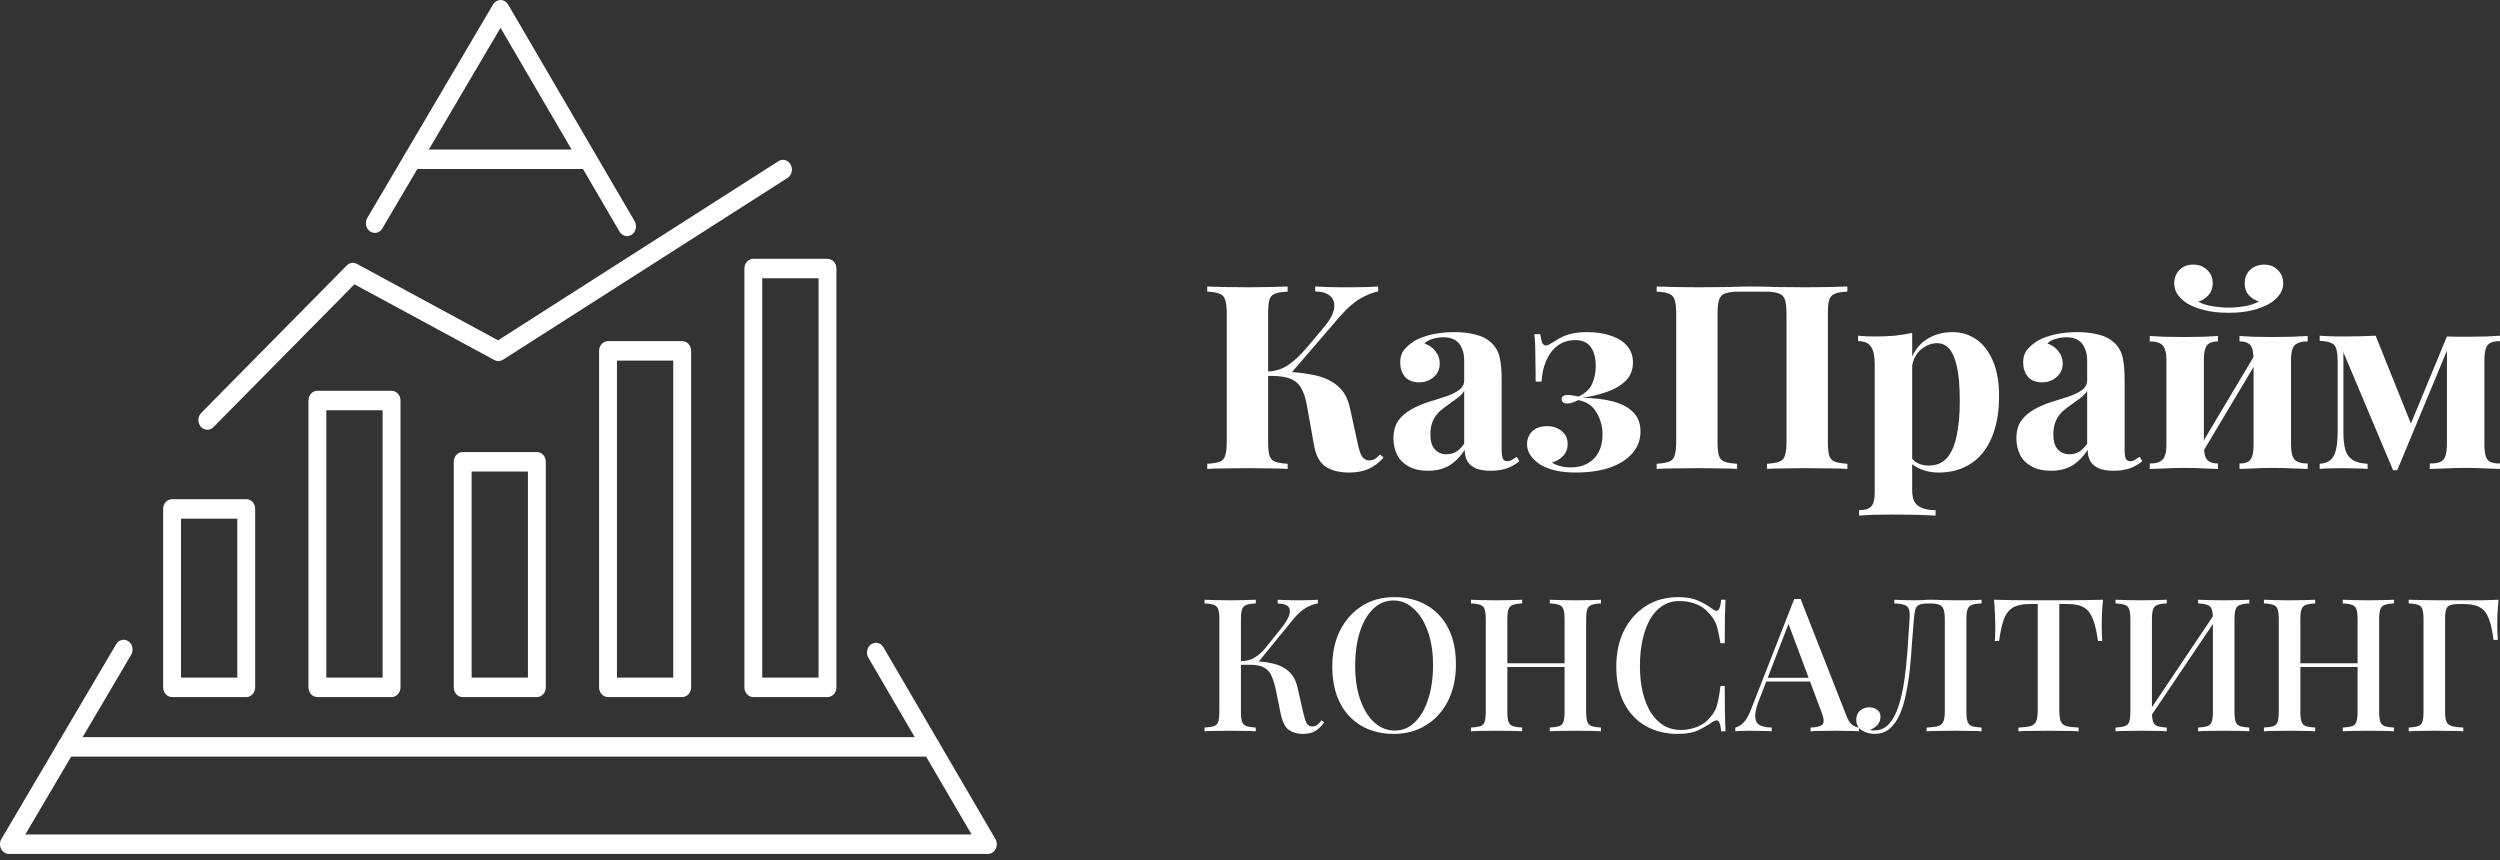
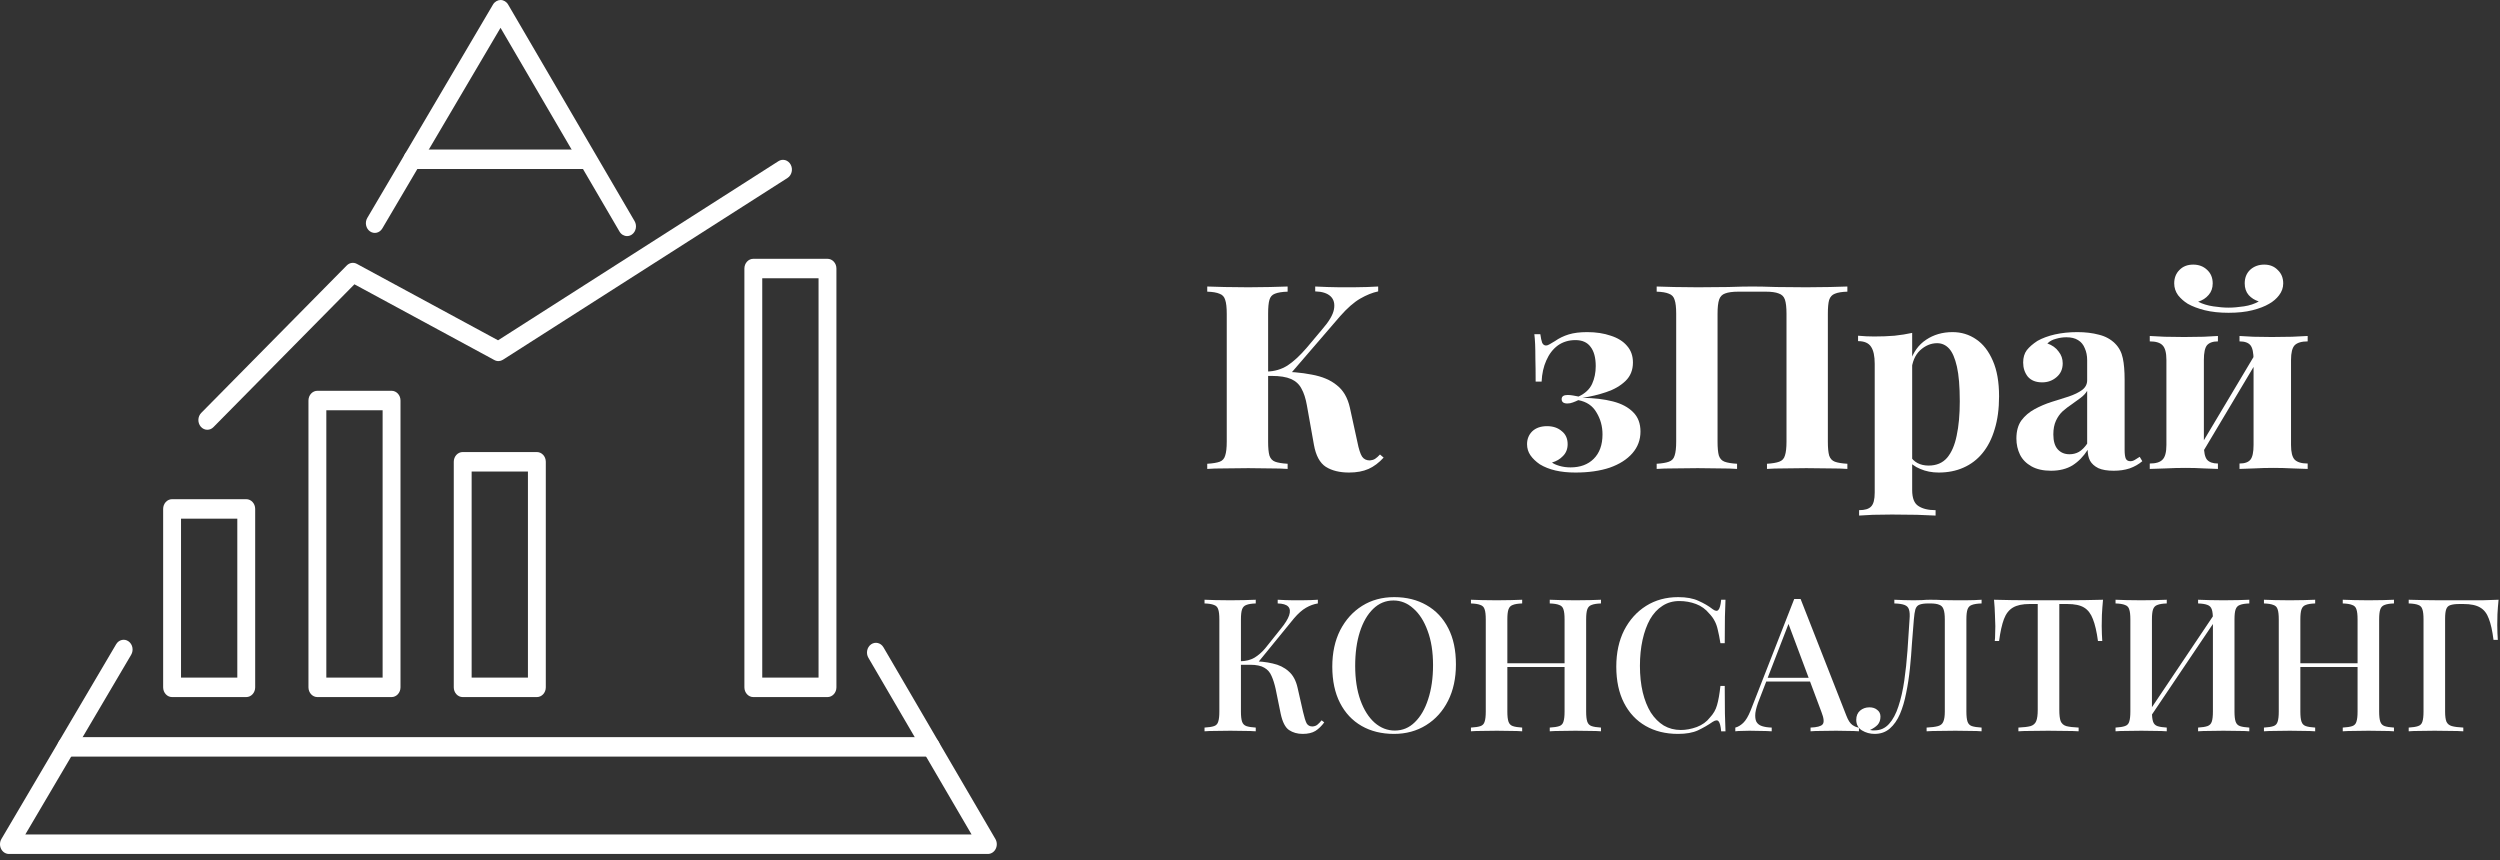
<svg xmlns="http://www.w3.org/2000/svg" width="250" height="86" viewBox="0 0 250 86" fill="none">
  <rect x="0" y="0" width="250" height="86" fill="#333333" stroke="none" />
  <path d="M98.786 85.396H0.893C0.567 85.396 0.266 85.202 0.109 84.889C-0.047 84.577 -0.035 84.196 0.142 83.897L11.614 64.424C11.88 63.972 12.433 63.84 12.848 64.131C13.263 64.421 13.384 65.024 13.117 65.476L2.529 83.449H97.158L86.838 65.776C86.573 65.323 86.696 64.721 87.112 64.432C87.529 64.144 88.081 64.278 88.346 64.731L99.54 83.9C99.715 84.2 99.726 84.58 99.569 84.891C99.412 85.202 99.112 85.396 98.786 85.396Z" fill="white" />
  <path d="M62.706 23.609C62.41 23.609 62.122 23.449 61.951 23.158L50.053 2.781L38.233 22.843C37.968 23.297 37.414 23.428 36.999 23.137C36.584 22.847 36.463 22.244 36.73 21.792L49.304 0.448C49.468 0.168 49.777 0.001 50.057 0C50.362 0.001 50.646 0.171 50.81 0.451L63.459 22.113C63.724 22.566 63.601 23.168 63.185 23.457C63.036 23.559 62.87 23.609 62.706 23.609Z" fill="white" />
  <path d="M20.732 42.977C20.492 42.977 20.254 42.873 20.077 42.667C19.741 42.273 19.762 41.657 20.123 41.291L34.678 26.545C34.95 26.269 35.35 26.205 35.684 26.386L49.805 34.03L77.847 16.116C78.273 15.844 78.82 16 79.07 16.464C79.319 16.927 79.177 17.524 78.751 17.796L50.292 35.976C50.032 36.142 49.713 36.154 49.443 36.008L35.442 28.43L21.34 42.717C21.168 42.891 20.95 42.977 20.732 42.977Z" fill="white" />
  <path d="M58.644 16.9H41.247C40.754 16.9 40.353 16.464 40.353 15.926C40.353 15.388 40.754 14.952 41.247 14.952H58.644C59.138 14.952 59.538 15.388 59.538 15.926C59.538 16.464 59.138 16.9 58.644 16.9Z" fill="white" />
  <path d="M93.101 75.661H6.63C6.136 75.661 5.736 75.225 5.736 74.687C5.736 74.149 6.136 73.713 6.63 73.713H93.101C93.594 73.713 93.994 74.149 93.994 74.687C93.994 75.225 93.594 75.661 93.101 75.661Z" fill="white" />
  <path d="M24.624 69.708H17.209C16.715 69.708 16.315 69.272 16.315 68.734V50.892C16.315 50.354 16.715 49.918 17.209 49.918H24.624C25.118 49.918 25.518 50.354 25.518 50.892V68.734C25.518 69.272 25.118 69.708 24.624 69.708ZM18.102 67.761H23.731V51.865H18.102V67.761Z" fill="white" />
  <path d="M39.156 69.708H31.74C31.246 69.708 30.846 69.272 30.846 68.734V40.051C30.846 39.513 31.246 39.078 31.74 39.078H39.156C39.65 39.078 40.05 39.513 40.05 40.051V68.734C40.049 69.272 39.65 69.708 39.156 69.708ZM32.633 67.761H38.262V41.025H32.633V67.761Z" fill="white" />
  <path d="M53.687 69.708H46.27C45.777 69.708 45.377 69.272 45.377 68.735V46.178C45.377 45.641 45.777 45.205 46.27 45.205H53.687C54.18 45.205 54.58 45.641 54.58 46.178V68.735C54.58 69.272 54.18 69.708 53.687 69.708ZM47.164 67.761H52.793V47.152H47.164V67.761Z" fill="white" />
-   <path d="M68.218 69.708H60.802C60.308 69.708 59.908 69.272 59.908 68.734V35.086C59.908 34.548 60.308 34.112 60.802 34.112H68.218C68.712 34.112 69.112 34.548 69.112 35.086V68.734C69.111 69.272 68.712 69.708 68.218 69.708ZM61.695 67.761H67.324V36.059H61.695V67.761Z" fill="white" />
  <path d="M82.748 69.708H75.332C74.838 69.708 74.439 69.272 74.439 68.734V26.854C74.439 26.316 74.838 25.88 75.332 25.88H82.748C83.242 25.88 83.642 26.316 83.642 26.854V68.734C83.642 69.272 83.242 69.708 82.748 69.708ZM76.225 67.761H81.855V27.827H76.225V67.761Z" fill="white" />
-   <path d="M250 33.572V34.113C249.584 34.113 249.263 34.173 249.038 34.293C248.812 34.396 248.656 34.594 248.569 34.886C248.483 35.161 248.439 35.565 248.439 36.097V44.368C248.439 44.9 248.483 45.313 248.569 45.605C248.656 45.879 248.812 46.077 249.038 46.197C249.263 46.3 249.584 46.352 250 46.352V46.893C249.636 46.876 249.15 46.858 248.543 46.841C247.936 46.807 247.303 46.79 246.644 46.79C245.933 46.79 245.239 46.807 244.563 46.841C243.887 46.858 243.358 46.876 242.976 46.893V46.352C243.427 46.352 243.774 46.3 244.017 46.197C244.277 46.077 244.45 45.879 244.537 45.605C244.641 45.313 244.693 44.9 244.693 44.368V35.066L239.724 47.022H239.308L234.339 35.221V43.234C234.339 43.904 234.399 44.471 234.521 44.935C234.642 45.381 234.876 45.725 235.223 45.965C235.57 46.206 236.082 46.343 236.758 46.378V46.893C236.411 46.858 236.004 46.841 235.535 46.841C235.084 46.824 234.599 46.816 234.078 46.816C233.714 46.816 233.333 46.824 232.934 46.841C232.552 46.841 232.231 46.858 231.971 46.893V46.378C232.474 46.343 232.856 46.197 233.116 45.94C233.376 45.665 233.55 45.287 233.636 44.806C233.723 44.325 233.766 43.749 233.766 43.08V36.303C233.766 35.667 233.723 35.204 233.636 34.912C233.55 34.602 233.376 34.396 233.116 34.293C232.856 34.173 232.474 34.104 231.971 34.087V33.572C232.231 33.589 232.552 33.606 232.934 33.623C233.333 33.641 233.714 33.649 234.078 33.649C235.414 33.649 236.576 33.623 237.565 33.572L241.259 42.77L240.322 44.213L244.693 33.649C245.005 33.649 245.352 33.658 245.734 33.675C246.115 33.675 246.471 33.675 246.8 33.675C247.425 33.675 248.023 33.666 248.595 33.649C249.185 33.615 249.653 33.589 250 33.572Z" fill="white" />
  <path d="M230.767 33.598V34.139C230.16 34.139 229.727 34.268 229.467 34.525C229.224 34.783 229.102 35.273 229.102 35.994V44.497C229.102 45.218 229.224 45.708 229.467 45.965C229.727 46.223 230.16 46.352 230.767 46.352V46.893C230.455 46.876 229.961 46.859 229.284 46.842C228.625 46.807 227.975 46.79 227.333 46.79C226.674 46.79 226.024 46.807 225.382 46.842C224.758 46.859 224.281 46.876 223.951 46.893V46.352C224.471 46.352 224.836 46.223 225.044 45.965C225.252 45.708 225.356 45.218 225.356 44.497V35.994C225.356 35.273 225.252 34.783 225.044 34.525C224.836 34.268 224.471 34.139 223.951 34.139V33.598C224.263 33.615 224.723 33.641 225.33 33.675C225.937 33.692 226.553 33.701 227.177 33.701C227.854 33.701 228.53 33.692 229.206 33.675C229.9 33.641 230.42 33.615 230.767 33.598ZM221.792 33.598V34.139C221.289 34.139 220.925 34.268 220.699 34.525C220.491 34.783 220.387 35.273 220.387 35.994V44.497C220.387 45.218 220.491 45.708 220.699 45.965C220.925 46.223 221.289 46.352 221.792 46.352V46.893C221.48 46.876 221.02 46.859 220.413 46.842C219.823 46.807 219.208 46.79 218.566 46.79C217.907 46.79 217.23 46.807 216.537 46.842C215.843 46.859 215.322 46.876 214.976 46.893V46.352C215.583 46.352 216.008 46.223 216.25 45.965C216.511 45.708 216.641 45.218 216.641 44.497V35.994C216.641 35.273 216.511 34.783 216.25 34.525C216.008 34.268 215.583 34.139 214.976 34.139V33.598C215.305 33.615 215.799 33.641 216.459 33.675C217.135 33.692 217.785 33.701 218.41 33.701C219.086 33.701 219.737 33.692 220.361 33.675C221.003 33.641 221.48 33.615 221.792 33.598ZM225.668 35.17L226.11 35.427L219.919 45.811L219.476 45.553L225.668 35.17ZM226.423 26.461C226.978 26.461 227.429 26.641 227.776 27.002C228.14 27.345 228.322 27.792 228.322 28.342C228.322 28.771 228.183 29.166 227.906 29.527C227.645 29.87 227.316 30.154 226.917 30.377C226.483 30.635 225.928 30.849 225.252 31.021C224.576 31.193 223.778 31.279 222.858 31.279C221.957 31.279 221.159 31.193 220.465 31.021C219.789 30.849 219.225 30.635 218.774 30.377C218.41 30.154 218.089 29.87 217.811 29.527C217.551 29.166 217.421 28.771 217.421 28.342C217.421 27.792 217.595 27.345 217.941 27.002C218.288 26.641 218.748 26.461 219.32 26.461C219.875 26.461 220.335 26.633 220.699 26.976C221.081 27.32 221.271 27.775 221.271 28.342C221.271 28.805 221.133 29.192 220.855 29.501C220.595 29.81 220.248 30.034 219.815 30.171C220.248 30.394 220.751 30.549 221.324 30.635C221.896 30.721 222.408 30.764 222.858 30.764C223.309 30.764 223.821 30.721 224.393 30.635C224.966 30.549 225.46 30.386 225.876 30.145C225.46 30.008 225.122 29.793 224.862 29.501C224.602 29.192 224.471 28.805 224.471 28.342C224.471 27.775 224.654 27.32 225.018 26.976C225.399 26.633 225.868 26.461 226.423 26.461Z" fill="white" />
  <path d="M205.1 47.074C204.319 47.074 203.669 46.928 203.149 46.636C202.628 46.343 202.247 45.957 202.004 45.476C201.761 44.978 201.64 44.437 201.64 43.853C201.64 43.114 201.804 42.513 202.134 42.049C202.481 41.585 202.923 41.208 203.461 40.915C203.998 40.623 204.562 40.383 205.152 40.194C205.759 40.005 206.331 39.825 206.869 39.653C207.424 39.464 207.866 39.249 208.196 39.009C208.543 38.751 208.716 38.425 208.716 38.03V36.02C208.716 35.573 208.638 35.178 208.482 34.835C208.343 34.474 208.118 34.199 207.805 34.01C207.511 33.821 207.12 33.727 206.635 33.727C206.288 33.727 205.941 33.778 205.594 33.881C205.247 33.967 204.961 34.122 204.736 34.345C205.221 34.517 205.594 34.783 205.854 35.144C206.132 35.487 206.271 35.883 206.271 36.329C206.271 36.913 206.062 37.377 205.646 37.721C205.247 38.064 204.77 38.236 204.215 38.236C203.591 38.236 203.114 38.047 202.784 37.669C202.472 37.274 202.316 36.801 202.316 36.252C202.316 35.754 202.437 35.341 202.68 35.015C202.94 34.689 203.296 34.38 203.747 34.087C204.233 33.813 204.814 33.598 205.49 33.443C206.184 33.289 206.93 33.211 207.727 33.211C208.525 33.211 209.245 33.297 209.887 33.469C210.528 33.624 211.066 33.916 211.5 34.345C211.899 34.74 212.159 35.23 212.28 35.814C212.402 36.381 212.462 37.102 212.462 37.978V44.986C212.462 45.416 212.506 45.717 212.592 45.888C212.679 46.043 212.827 46.12 213.035 46.12C213.191 46.12 213.338 46.077 213.477 45.991C213.633 45.905 213.798 45.802 213.971 45.682L214.231 46.12C213.867 46.429 213.442 46.67 212.957 46.842C212.488 46.996 211.959 47.074 211.37 47.074C210.728 47.074 210.216 46.988 209.835 46.816C209.453 46.627 209.176 46.378 209.002 46.069C208.846 45.759 208.768 45.399 208.768 44.986C208.352 45.639 207.849 46.154 207.259 46.532C206.669 46.893 205.95 47.074 205.1 47.074ZM206.947 45.425C207.294 45.425 207.606 45.347 207.884 45.193C208.178 45.021 208.456 44.746 208.716 44.368V39.086C208.56 39.344 208.343 39.576 208.066 39.782C207.788 39.988 207.493 40.203 207.181 40.426C206.869 40.632 206.565 40.864 206.271 41.122C205.993 41.379 205.768 41.697 205.594 42.075C205.421 42.453 205.334 42.908 205.334 43.441C205.334 44.11 205.481 44.609 205.776 44.935C206.071 45.261 206.461 45.425 206.947 45.425Z" fill="white" />
  <path d="M191.217 33.289V49.006C191.217 49.813 191.426 50.346 191.842 50.603C192.258 50.878 192.831 51.016 193.559 51.016V51.557C193.108 51.54 192.484 51.514 191.686 51.48C190.905 51.462 190.073 51.454 189.188 51.454C188.547 51.454 187.913 51.462 187.289 51.48C186.682 51.514 186.222 51.54 185.91 51.557V51.016C186.483 51.016 186.881 50.895 187.107 50.655C187.35 50.414 187.471 49.951 187.471 49.264V36.381C187.471 35.608 187.35 35.041 187.107 34.68C186.864 34.302 186.431 34.113 185.806 34.113V33.572C186.361 33.624 186.899 33.649 187.419 33.649C188.13 33.649 188.807 33.624 189.448 33.572C190.09 33.503 190.68 33.409 191.217 33.289ZM195.25 33.211C196.135 33.211 196.924 33.452 197.617 33.933C198.311 34.397 198.866 35.109 199.282 36.071C199.699 37.016 199.907 38.201 199.907 39.627C199.907 40.881 199.759 41.98 199.465 42.925C199.187 43.87 198.78 44.669 198.242 45.321C197.722 45.957 197.088 46.438 196.343 46.764C195.614 47.091 194.79 47.254 193.871 47.254C193.195 47.254 192.579 47.134 192.024 46.893C191.469 46.67 191.044 46.343 190.749 45.914L191.009 45.579C191.183 45.888 191.426 46.129 191.738 46.3C192.067 46.472 192.44 46.558 192.857 46.558C193.637 46.558 194.253 46.3 194.704 45.785C195.155 45.253 195.475 44.514 195.666 43.569C195.874 42.607 195.978 41.465 195.978 40.142C195.978 38.665 195.883 37.506 195.692 36.664C195.501 35.822 195.241 35.221 194.912 34.86C194.582 34.5 194.183 34.319 193.715 34.319C193.091 34.319 192.518 34.56 191.998 35.041C191.495 35.522 191.209 36.209 191.139 37.102L191.009 36.2C191.322 35.221 191.851 34.483 192.596 33.984C193.359 33.469 194.244 33.211 195.25 33.211Z" fill="white" />
  <path d="M184.737 28.651V29.166C184.182 29.183 183.766 29.252 183.488 29.372C183.211 29.475 183.02 29.681 182.916 29.99C182.829 30.282 182.786 30.746 182.786 31.382V44.161C182.786 44.78 182.829 45.244 182.916 45.553C183.02 45.862 183.211 46.068 183.488 46.171C183.766 46.274 184.182 46.343 184.737 46.377V46.893C184.286 46.858 183.697 46.841 182.968 46.841C182.24 46.824 181.459 46.815 180.627 46.815C179.898 46.815 179.17 46.824 178.441 46.841C177.73 46.841 177.149 46.858 176.698 46.893V46.377C177.236 46.343 177.644 46.274 177.921 46.171C178.216 46.068 178.407 45.862 178.493 45.553C178.597 45.244 178.65 44.78 178.65 44.161V31.382C178.65 30.746 178.597 30.274 178.493 29.965C178.389 29.655 178.181 29.449 177.869 29.346C177.574 29.226 177.132 29.166 176.542 29.166H173.863C173.273 29.166 172.822 29.226 172.51 29.346C172.215 29.449 172.015 29.655 171.911 29.965C171.807 30.274 171.755 30.746 171.755 31.382V44.161C171.755 44.78 171.799 45.244 171.885 45.553C171.989 45.862 172.18 46.068 172.458 46.171C172.735 46.274 173.151 46.343 173.706 46.377V46.893C173.238 46.858 172.648 46.841 171.937 46.841C171.226 46.824 170.506 46.815 169.778 46.815C168.928 46.815 168.139 46.824 167.411 46.841C166.699 46.841 166.118 46.858 165.667 46.893V46.377C166.205 46.343 166.613 46.274 166.89 46.171C167.185 46.068 167.376 45.862 167.463 45.553C167.567 45.244 167.619 44.78 167.619 44.161V31.382C167.619 30.746 167.567 30.282 167.463 29.99C167.376 29.681 167.185 29.475 166.89 29.372C166.613 29.252 166.205 29.183 165.667 29.166V28.651C166.118 28.668 166.699 28.685 167.411 28.702C168.139 28.719 168.928 28.728 169.778 28.728C170.801 28.728 171.816 28.719 172.822 28.702C173.828 28.668 174.634 28.651 175.241 28.651C175.848 28.651 176.646 28.668 177.635 28.702C178.623 28.719 179.621 28.728 180.627 28.728C181.459 28.728 182.24 28.719 182.968 28.702C183.697 28.685 184.286 28.668 184.737 28.651Z" fill="white" />
  <path d="M158.715 33.211C159.599 33.211 160.388 33.332 161.082 33.572C161.776 33.795 162.314 34.13 162.695 34.577C163.094 35.024 163.294 35.582 163.294 36.252C163.294 37.008 163.042 37.626 162.539 38.107C162.036 38.588 161.394 38.957 160.614 39.215C159.851 39.472 159.062 39.661 158.247 39.782C159.409 39.799 160.423 39.919 161.29 40.142C162.158 40.366 162.834 40.727 163.32 41.225C163.805 41.706 164.048 42.35 164.048 43.157C164.048 43.982 163.779 44.703 163.242 45.321C162.704 45.94 161.949 46.421 160.978 46.764C160.007 47.091 158.862 47.254 157.544 47.254C156.798 47.254 156.131 47.185 155.541 47.048C154.951 46.91 154.431 46.704 153.98 46.429C153.581 46.154 153.269 45.854 153.043 45.528C152.818 45.201 152.705 44.832 152.705 44.42C152.705 43.904 152.879 43.475 153.225 43.131C153.59 42.788 154.084 42.616 154.708 42.616C155.298 42.616 155.784 42.779 156.165 43.105C156.564 43.415 156.764 43.853 156.764 44.42C156.764 44.901 156.607 45.296 156.295 45.605C156 45.914 155.636 46.129 155.203 46.249C155.341 46.369 155.584 46.481 155.931 46.584C156.278 46.687 156.651 46.739 157.05 46.739C158.021 46.739 158.793 46.455 159.365 45.888C159.955 45.304 160.25 44.488 160.25 43.441C160.25 42.633 160.05 41.903 159.651 41.25C159.27 40.581 158.663 40.168 157.83 40.014C157.657 40.099 157.475 40.177 157.284 40.245C157.11 40.314 156.928 40.349 156.738 40.349C156.356 40.349 156.165 40.203 156.165 39.911C156.165 39.636 156.365 39.498 156.764 39.498C156.937 39.498 157.119 39.516 157.31 39.55C157.501 39.584 157.683 39.619 157.856 39.653C158.515 39.344 158.966 38.923 159.209 38.39C159.452 37.858 159.573 37.265 159.573 36.612C159.573 35.771 159.4 35.127 159.053 34.68C158.723 34.233 158.22 34.01 157.544 34.01C156.868 34.01 156.278 34.191 155.775 34.551C155.289 34.912 154.908 35.41 154.63 36.046C154.353 36.664 154.197 37.368 154.162 38.158H153.564C153.564 37.231 153.555 36.467 153.538 35.865C153.538 35.264 153.529 34.775 153.512 34.397C153.494 34.002 153.468 33.675 153.434 33.418H154.032C154.084 33.795 154.145 34.079 154.214 34.268C154.301 34.457 154.431 34.551 154.604 34.551C154.708 34.551 154.83 34.508 154.968 34.422C155.125 34.337 155.298 34.233 155.489 34.113C155.905 33.821 156.365 33.598 156.868 33.443C157.371 33.289 157.986 33.211 158.715 33.211Z" fill="white" />
-   <path d="M142.804 47.074C142.023 47.074 141.373 46.928 140.853 46.636C140.332 46.343 139.951 45.957 139.708 45.476C139.465 44.978 139.344 44.437 139.344 43.853C139.344 43.114 139.509 42.513 139.838 42.049C140.185 41.585 140.627 41.208 141.165 40.915C141.703 40.623 142.266 40.383 142.856 40.194C143.463 40.005 144.035 39.825 144.573 39.653C145.128 39.464 145.57 39.249 145.9 39.009C146.247 38.751 146.42 38.425 146.42 38.03V36.02C146.42 35.573 146.342 35.178 146.186 34.835C146.047 34.474 145.822 34.199 145.51 34.01C145.215 33.821 144.824 33.727 144.339 33.727C143.992 33.727 143.645 33.778 143.298 33.881C142.951 33.967 142.665 34.122 142.44 34.345C142.925 34.517 143.298 34.783 143.558 35.144C143.836 35.487 143.975 35.883 143.975 36.329C143.975 36.913 143.766 37.377 143.35 37.721C142.951 38.064 142.474 38.236 141.919 38.236C141.295 38.236 140.818 38.047 140.488 37.669C140.176 37.274 140.02 36.801 140.02 36.252C140.02 35.754 140.142 35.341 140.384 35.015C140.645 34.689 141 34.38 141.451 34.087C141.937 33.813 142.518 33.598 143.194 33.443C143.888 33.289 144.634 33.211 145.432 33.211C146.229 33.211 146.949 33.297 147.591 33.469C148.233 33.624 148.77 33.916 149.204 34.345C149.603 34.74 149.863 35.23 149.984 35.814C150.106 36.381 150.166 37.102 150.166 37.978V44.986C150.166 45.416 150.21 45.717 150.297 45.888C150.383 46.043 150.531 46.12 150.739 46.12C150.895 46.12 151.042 46.077 151.181 45.991C151.337 45.905 151.502 45.802 151.675 45.682L151.936 46.12C151.571 46.429 151.146 46.67 150.661 46.842C150.192 46.996 149.663 47.074 149.074 47.074C148.432 47.074 147.92 46.988 147.539 46.816C147.157 46.627 146.88 46.378 146.706 46.069C146.55 45.759 146.472 45.399 146.472 44.986C146.056 45.639 145.553 46.154 144.963 46.532C144.374 46.893 143.654 47.074 142.804 47.074ZM144.651 45.425C144.998 45.425 145.31 45.347 145.588 45.193C145.882 45.021 146.16 44.746 146.42 44.368V39.086C146.264 39.344 146.047 39.576 145.77 39.782C145.492 39.988 145.197 40.203 144.885 40.426C144.573 40.632 144.269 40.864 143.975 41.122C143.697 41.379 143.472 41.697 143.298 42.075C143.125 42.453 143.038 42.908 143.038 43.441C143.038 44.11 143.185 44.609 143.48 44.935C143.775 45.261 144.165 45.425 144.651 45.425Z" fill="white" />
  <path d="M128.763 28.651V29.166C128.208 29.183 127.783 29.252 127.488 29.372C127.211 29.475 127.029 29.681 126.942 29.99C126.855 30.282 126.812 30.746 126.812 31.382V44.161C126.812 44.78 126.855 45.244 126.942 45.553C127.046 45.862 127.237 46.068 127.514 46.171C127.792 46.274 128.208 46.343 128.763 46.377V46.893C128.295 46.858 127.705 46.841 126.994 46.841C126.283 46.824 125.563 46.815 124.835 46.815C124.002 46.815 123.213 46.824 122.467 46.841C121.739 46.841 121.158 46.858 120.724 46.893V46.377C121.279 46.343 121.695 46.274 121.973 46.171C122.25 46.068 122.433 45.862 122.519 45.553C122.623 45.244 122.675 44.78 122.675 44.161V31.382C122.675 30.746 122.623 30.282 122.519 29.99C122.433 29.681 122.242 29.475 121.947 29.372C121.669 29.252 121.262 29.183 120.724 29.166V28.651C121.158 28.668 121.739 28.685 122.467 28.702C123.213 28.719 124.002 28.728 124.835 28.728C125.563 28.728 126.283 28.719 126.994 28.702C127.705 28.685 128.295 28.668 128.763 28.651ZM127.566 37.153C128.954 37.153 130.159 37.256 131.183 37.462C132.223 37.651 133.056 38.004 133.68 38.519C134.322 39.017 134.755 39.756 134.981 40.735L135.735 44.187C135.874 44.892 136.03 45.381 136.204 45.656C136.377 45.914 136.637 46.042 136.984 46.042C137.192 46.025 137.366 45.974 137.504 45.888C137.661 45.785 137.825 45.639 137.999 45.45L138.363 45.759C137.895 46.274 137.392 46.652 136.854 46.893C136.316 47.133 135.666 47.254 134.903 47.254C133.966 47.254 133.194 47.065 132.587 46.687C131.98 46.291 131.582 45.553 131.391 44.471L130.688 40.529C130.567 39.842 130.385 39.283 130.142 38.854C129.916 38.424 129.57 38.106 129.101 37.9C128.633 37.694 127.983 37.591 127.15 37.591H126.135V37.153H127.566ZM126.708 37.591V37.153C127.454 37.136 128.13 36.938 128.737 36.561C129.344 36.166 129.995 35.564 130.688 34.757L132.223 32.928C132.9 32.155 133.29 31.493 133.394 30.944C133.498 30.377 133.385 29.939 133.056 29.63C132.726 29.32 132.215 29.157 131.521 29.14V28.651C131.937 28.668 132.345 28.685 132.744 28.702C133.142 28.702 133.55 28.711 133.966 28.728C134.383 28.728 134.842 28.728 135.345 28.728C135.865 28.728 136.325 28.719 136.724 28.702C137.14 28.685 137.504 28.668 137.817 28.651V29.14C137.244 29.26 136.646 29.501 136.022 29.861C135.397 30.222 134.729 30.806 134.018 31.613L128.867 37.591H126.708Z" fill="white" />
  <path d="M249.857 59.974C249.807 60.469 249.77 60.952 249.745 61.423C249.732 61.894 249.726 62.253 249.726 62.501C249.726 62.786 249.732 63.058 249.745 63.318C249.757 63.578 249.77 63.801 249.782 63.987H249.351C249.238 63.083 249.082 62.377 248.882 61.869C248.694 61.349 248.406 60.977 248.019 60.754C247.631 60.519 247.074 60.401 246.349 60.401H245.955C245.554 60.401 245.248 60.438 245.035 60.513C244.835 60.574 244.698 60.711 244.623 60.921C244.548 61.12 244.51 61.435 244.51 61.869V71.16C244.51 71.606 244.554 71.94 244.641 72.163C244.741 72.386 244.923 72.535 245.185 72.609C245.448 72.684 245.83 72.733 246.33 72.758V73.13C245.992 73.105 245.561 73.093 245.035 73.093C244.523 73.08 243.997 73.074 243.459 73.074C242.934 73.074 242.44 73.08 241.977 73.093C241.527 73.093 241.158 73.105 240.87 73.13V72.758C241.283 72.733 241.596 72.684 241.808 72.609C242.033 72.535 242.177 72.386 242.24 72.163C242.315 71.94 242.352 71.606 242.352 71.16V61.943C242.352 61.485 242.315 61.15 242.24 60.94C242.177 60.717 242.04 60.568 241.827 60.494C241.614 60.407 241.295 60.358 240.87 60.345V59.974C241.358 59.986 241.865 59.998 242.39 60.011C242.928 60.011 243.453 60.017 243.966 60.029C244.491 60.029 244.979 60.029 245.429 60.029C245.88 60.029 246.249 60.029 246.536 60.029C247.024 60.029 247.575 60.029 248.187 60.029C248.813 60.017 249.37 59.998 249.857 59.974Z" fill="white" />
  <path d="M234.275 73.13V72.758C234.701 72.733 235.019 72.684 235.232 72.609C235.445 72.535 235.582 72.386 235.645 72.163C235.72 71.94 235.757 71.606 235.757 71.16V61.943C235.757 61.485 235.72 61.15 235.645 60.94C235.582 60.717 235.439 60.568 235.213 60.494C235.001 60.407 234.688 60.358 234.275 60.345V59.974C234.588 59.986 234.976 59.998 235.439 60.011C235.914 60.023 236.383 60.029 236.846 60.029C237.371 60.029 237.859 60.023 238.309 60.011C238.759 59.998 239.122 59.986 239.397 59.974V60.345C238.985 60.358 238.672 60.407 238.459 60.494C238.247 60.568 238.103 60.717 238.028 60.94C237.953 61.15 237.915 61.485 237.915 61.943V71.16C237.915 71.606 237.953 71.94 238.028 72.163C238.103 72.386 238.247 72.535 238.459 72.609C238.672 72.684 238.985 72.733 239.397 72.758V73.13C239.122 73.105 238.759 73.093 238.309 73.093C237.859 73.08 237.371 73.074 236.846 73.074C236.383 73.074 235.914 73.08 235.439 73.093C234.976 73.093 234.588 73.105 234.275 73.13ZM226.395 73.13V72.758C226.82 72.733 227.139 72.684 227.352 72.609C227.565 72.535 227.702 72.386 227.765 72.163C227.84 71.94 227.877 71.606 227.877 71.16V61.943C227.877 61.485 227.84 61.15 227.765 60.94C227.702 60.717 227.558 60.568 227.333 60.494C227.121 60.407 226.808 60.358 226.395 60.345V59.974C226.683 59.986 227.052 59.998 227.502 60.011C227.965 60.023 228.459 60.029 228.984 60.029C229.46 60.029 229.922 60.023 230.373 60.011C230.835 59.998 231.217 59.986 231.517 59.974V60.345C231.104 60.358 230.792 60.407 230.579 60.494C230.366 60.568 230.223 60.717 230.148 60.94C230.072 61.15 230.035 61.485 230.035 61.943V71.16C230.035 71.606 230.072 71.94 230.148 72.163C230.223 72.386 230.366 72.535 230.579 72.609C230.792 72.684 231.104 72.733 231.517 72.758V73.13C231.217 73.105 230.835 73.093 230.373 73.093C229.922 73.08 229.46 73.074 228.984 73.074C228.459 73.074 227.965 73.08 227.502 73.093C227.052 73.093 226.683 73.105 226.395 73.13ZM229.191 66.7V66.329H236.602V66.7H229.191Z" fill="white" />
  <path d="M216.676 59.974V60.345C216.263 60.358 215.95 60.407 215.738 60.494C215.525 60.568 215.381 60.717 215.306 60.94C215.231 61.15 215.194 61.485 215.194 61.943V71.16C215.194 71.606 215.231 71.94 215.306 72.163C215.381 72.386 215.525 72.535 215.738 72.609C215.95 72.684 216.263 72.733 216.676 72.758V73.13C216.376 73.105 215.994 73.093 215.531 73.093C215.081 73.08 214.618 73.074 214.143 73.074C213.618 73.074 213.124 73.08 212.661 73.093C212.21 73.093 211.841 73.105 211.554 73.13V72.758C211.966 72.733 212.279 72.684 212.492 72.609C212.717 72.535 212.861 72.386 212.923 72.163C212.998 71.94 213.036 71.606 213.036 71.16V61.943C213.036 61.485 212.998 61.15 212.923 60.94C212.861 60.717 212.717 60.568 212.492 60.494C212.279 60.407 211.966 60.358 211.554 60.345V59.974C211.841 59.986 212.21 59.998 212.661 60.011C213.124 60.023 213.618 60.029 214.143 60.029C214.618 60.029 215.081 60.023 215.531 60.011C215.994 59.998 216.376 59.986 216.676 59.974ZM221.629 61.126C221.629 61.126 221.623 61.194 221.61 61.33C221.61 61.454 221.61 61.584 221.61 61.72C221.61 61.857 221.61 61.925 221.61 61.925L214.518 72.461L214.499 71.755L221.629 61.126ZM224.931 59.974V60.345C224.519 60.358 224.206 60.407 223.993 60.494C223.781 60.568 223.637 60.717 223.562 60.94C223.487 61.15 223.449 61.485 223.449 61.943V71.16C223.449 71.606 223.487 71.94 223.562 72.163C223.637 72.386 223.781 72.535 223.993 72.609C224.206 72.684 224.519 72.733 224.931 72.758V73.13C224.656 73.105 224.287 73.093 223.824 73.093C223.362 73.08 222.867 73.074 222.342 73.074C221.892 73.074 221.429 73.08 220.954 73.093C220.491 73.093 220.109 73.105 219.809 73.13V72.758C220.222 72.733 220.535 72.684 220.747 72.609C220.96 72.535 221.104 72.386 221.179 72.163C221.254 71.94 221.291 71.606 221.291 71.16V61.943C221.291 61.485 221.254 61.15 221.179 60.94C221.104 60.717 220.96 60.568 220.747 60.494C220.535 60.407 220.222 60.358 219.809 60.345V59.974C220.109 59.986 220.491 59.998 220.954 60.011C221.429 60.023 221.892 60.029 222.342 60.029C222.867 60.029 223.362 60.023 223.824 60.011C224.287 59.998 224.656 59.986 224.931 59.974Z" fill="white" />
  <path d="M210.302 59.974C210.252 60.494 210.215 61.002 210.19 61.497C210.177 61.98 210.171 62.352 210.171 62.612C210.171 62.897 210.177 63.17 210.19 63.43C210.202 63.69 210.215 63.913 210.227 64.099H209.796C209.671 63.17 209.502 62.439 209.289 61.906C209.089 61.373 208.795 60.989 208.407 60.754C208.02 60.519 207.463 60.401 206.737 60.401H205.931V70.993C205.931 71.488 205.974 71.86 206.062 72.108C206.162 72.355 206.35 72.523 206.625 72.609C206.913 72.684 207.325 72.733 207.863 72.758V73.13C207.513 73.105 207.063 73.093 206.512 73.093C205.962 73.08 205.399 73.074 204.824 73.074C204.223 73.074 203.654 73.08 203.116 73.093C202.591 73.093 202.166 73.105 201.84 73.13V72.758C202.378 72.733 202.785 72.684 203.06 72.609C203.335 72.523 203.523 72.355 203.623 72.108C203.723 71.86 203.773 71.488 203.773 70.993V60.401H202.947C202.247 60.401 201.697 60.519 201.296 60.754C200.896 60.989 200.596 61.373 200.396 61.906C200.196 62.439 200.033 63.17 199.908 64.099H199.476C199.501 63.913 199.514 63.69 199.514 63.43C199.526 63.17 199.533 62.897 199.533 62.612C199.533 62.352 199.52 61.98 199.495 61.497C199.483 61.002 199.451 60.494 199.401 59.974C199.939 59.986 200.527 59.998 201.165 60.011C201.803 60.023 202.447 60.029 203.098 60.029C203.748 60.029 204.336 60.029 204.861 60.029C205.387 60.029 205.968 60.029 206.606 60.029C207.244 60.029 207.888 60.023 208.539 60.011C209.189 59.998 209.777 59.986 210.302 59.974Z" fill="white" />
  <path d="M198.159 59.974V60.345C197.734 60.358 197.408 60.407 197.183 60.494C196.971 60.568 196.827 60.717 196.752 60.94C196.677 61.15 196.639 61.485 196.639 61.943V71.16C196.639 71.606 196.677 71.94 196.752 72.163C196.827 72.386 196.971 72.535 197.183 72.609C197.408 72.684 197.734 72.733 198.159 72.758V73.13C197.871 73.105 197.49 73.093 197.014 73.093C196.551 73.08 196.057 73.074 195.532 73.074C195.007 73.074 194.481 73.08 193.956 73.093C193.431 73.093 192.999 73.105 192.661 73.13V72.758C193.162 72.733 193.543 72.684 193.806 72.609C194.069 72.535 194.244 72.386 194.331 72.163C194.431 71.94 194.481 71.606 194.481 71.16V61.943C194.481 61.485 194.438 61.144 194.35 60.921C194.275 60.698 194.131 60.55 193.918 60.475C193.718 60.389 193.424 60.345 193.037 60.345H192.83C192.43 60.345 192.13 60.389 191.93 60.475C191.742 60.55 191.611 60.705 191.536 60.94C191.473 61.163 191.423 61.497 191.386 61.943C191.323 62.674 191.26 63.461 191.198 64.303C191.148 65.146 191.079 65.994 190.992 66.849C190.904 67.704 190.779 68.521 190.616 69.302C190.466 70.082 190.26 70.782 189.997 71.401C189.734 72.008 189.397 72.492 188.984 72.851C188.571 73.21 188.065 73.39 187.464 73.39C187.001 73.39 186.576 73.272 186.188 73.037C185.813 72.801 185.625 72.448 185.625 71.978C185.625 71.594 185.751 71.29 186.001 71.067C186.263 70.844 186.576 70.733 186.939 70.733C187.264 70.733 187.527 70.819 187.727 70.993C187.94 71.154 188.046 71.377 188.046 71.662C188.046 71.996 187.952 72.269 187.764 72.479C187.577 72.677 187.32 72.851 186.995 73C187.083 73.012 187.164 73.024 187.239 73.037C187.327 73.037 187.402 73.037 187.464 73.037C188.04 73.037 188.521 72.82 188.909 72.386C189.297 71.953 189.609 71.364 189.847 70.621C190.097 69.865 190.291 69.011 190.429 68.057C190.566 67.103 190.673 66.106 190.748 65.065C190.823 64.012 190.891 62.971 190.954 61.943C190.992 61.51 190.973 61.181 190.898 60.958C190.835 60.735 190.685 60.581 190.447 60.494C190.222 60.407 189.885 60.358 189.434 60.345V59.974C189.697 59.986 190.01 59.998 190.372 60.011C190.735 60.023 191.067 60.029 191.367 60.029C191.654 60.029 191.93 60.023 192.192 60.011C192.468 59.986 192.743 59.974 193.018 59.974C193.493 59.974 193.925 59.986 194.313 60.011C194.7 60.023 195.163 60.029 195.701 60.029C195.964 60.029 196.245 60.029 196.545 60.029C196.858 60.017 197.152 60.011 197.427 60.011C197.715 59.998 197.959 59.986 198.159 59.974Z" fill="white" />
  <path d="M180.06 59.899L184.638 71.569C184.813 72.027 185.013 72.337 185.239 72.498C185.476 72.659 185.695 72.746 185.895 72.758V73.13C185.595 73.105 185.239 73.093 184.826 73.093C184.425 73.08 184.019 73.074 183.606 73.074C183.081 73.074 182.593 73.08 182.143 73.093C181.692 73.093 181.33 73.105 181.055 73.13V72.758C181.692 72.733 182.093 72.628 182.255 72.442C182.43 72.244 182.393 71.829 182.143 71.197L178.765 62.166L179.066 61.832L175.951 69.896C175.726 70.454 175.588 70.918 175.538 71.29C175.501 71.662 175.532 71.953 175.632 72.163C175.745 72.374 175.932 72.523 176.195 72.609C176.458 72.696 176.783 72.746 177.171 72.758V73.13C176.795 73.105 176.414 73.093 176.026 73.093C175.651 73.08 175.294 73.074 174.957 73.074C174.657 73.074 174.388 73.08 174.15 73.093C173.925 73.093 173.718 73.105 173.531 73.13V72.758C173.793 72.696 174.056 72.541 174.319 72.293C174.581 72.046 174.832 71.624 175.069 71.03L179.422 59.899C179.522 59.899 179.629 59.899 179.741 59.899C179.854 59.899 179.96 59.899 180.06 59.899ZM182.03 67.778V68.15H176.439L176.627 67.778H182.03Z" fill="white" />
  <path d="M167.821 59.713C168.646 59.713 169.322 59.837 169.847 60.085C170.385 60.32 170.86 60.599 171.273 60.921C171.523 61.107 171.711 61.132 171.836 60.995C171.973 60.847 172.067 60.506 172.117 59.974H172.549C172.524 60.444 172.505 61.014 172.492 61.683C172.48 62.34 172.474 63.219 172.474 64.322H172.042C171.955 63.777 171.867 63.331 171.779 62.984C171.704 62.637 171.598 62.34 171.46 62.092C171.335 61.844 171.16 61.603 170.935 61.367C170.572 60.921 170.128 60.599 169.603 60.401C169.078 60.203 168.521 60.104 167.933 60.104C167.295 60.104 166.732 60.265 166.244 60.587C165.757 60.896 165.344 61.342 165.006 61.925C164.681 62.507 164.431 63.194 164.256 63.987C164.081 64.78 163.993 65.647 163.993 66.589C163.993 67.555 164.087 68.435 164.274 69.227C164.462 70.008 164.731 70.683 165.081 71.253C165.444 71.81 165.875 72.244 166.376 72.554C166.889 72.851 167.458 72.999 168.083 72.999C168.596 72.999 169.128 72.9 169.678 72.702C170.228 72.492 170.666 72.176 170.991 71.754C171.342 71.383 171.579 70.968 171.704 70.51C171.842 70.039 171.955 69.401 172.042 68.596H172.474C172.474 69.735 172.48 70.658 172.492 71.364C172.505 72.058 172.524 72.647 172.549 73.13H172.117C172.067 72.597 171.98 72.263 171.854 72.126C171.742 71.99 171.548 72.008 171.273 72.182C170.81 72.504 170.316 72.789 169.791 73.037C169.278 73.272 168.615 73.39 167.802 73.39C166.563 73.39 165.481 73.123 164.556 72.591C163.63 72.058 162.911 71.29 162.398 70.287C161.885 69.283 161.629 68.075 161.629 66.663C161.629 65.276 161.892 64.062 162.417 63.021C162.955 61.98 163.687 61.169 164.612 60.587C165.538 60.005 166.607 59.713 167.821 59.713Z" fill="white" />
  <path d="M154.975 73.13V72.758C155.4 72.733 155.719 72.684 155.932 72.609C156.144 72.535 156.282 72.386 156.345 72.163C156.42 71.94 156.457 71.606 156.457 71.16V61.943C156.457 61.485 156.42 61.15 156.345 60.94C156.282 60.717 156.138 60.568 155.913 60.494C155.7 60.407 155.388 60.358 154.975 60.345V59.974C155.288 59.986 155.675 59.998 156.138 60.011C156.614 60.023 157.083 60.029 157.545 60.029C158.071 60.029 158.559 60.023 159.009 60.011C159.459 59.998 159.822 59.986 160.097 59.974V60.345C159.684 60.358 159.372 60.407 159.159 60.494C158.946 60.568 158.802 60.717 158.727 60.94C158.652 61.15 158.615 61.485 158.615 61.943V71.16C158.615 71.606 158.652 71.94 158.727 72.163C158.802 72.386 158.946 72.535 159.159 72.609C159.372 72.684 159.684 72.733 160.097 72.758V73.13C159.822 73.105 159.459 73.093 159.009 73.093C158.559 73.08 158.071 73.074 157.545 73.074C157.083 73.074 156.614 73.08 156.138 73.093C155.675 73.093 155.288 73.105 154.975 73.13ZM147.095 73.13V72.758C147.52 72.733 147.839 72.684 148.052 72.609C148.264 72.535 148.402 72.386 148.464 72.163C148.539 71.94 148.577 71.606 148.577 71.16V61.943C148.577 61.485 148.539 61.15 148.464 60.94C148.402 60.717 148.258 60.568 148.033 60.494C147.82 60.407 147.508 60.358 147.095 60.345V59.974C147.382 59.986 147.751 59.998 148.202 60.011C148.665 60.023 149.159 60.029 149.684 60.029C150.159 60.029 150.622 60.023 151.072 60.011C151.535 59.998 151.917 59.986 152.217 59.974V60.345C151.804 60.358 151.491 60.407 151.279 60.494C151.066 60.568 150.922 60.717 150.847 60.94C150.772 61.15 150.735 61.485 150.735 61.943V71.16C150.735 71.606 150.772 71.94 150.847 72.163C150.922 72.386 151.066 72.535 151.279 72.609C151.491 72.684 151.804 72.733 152.217 72.758V73.13C151.917 73.105 151.535 73.093 151.072 73.093C150.622 73.08 150.159 73.074 149.684 73.074C149.159 73.074 148.665 73.08 148.202 73.093C147.751 73.093 147.382 73.105 147.095 73.13ZM149.89 66.7V66.329H157.301V66.7H149.89Z" fill="white" />
  <path d="M139.421 59.713C140.646 59.713 141.722 59.98 142.648 60.512C143.586 61.045 144.311 61.813 144.824 62.817C145.337 63.808 145.593 65.016 145.593 66.44C145.593 67.828 145.331 69.042 144.805 70.082C144.28 71.123 143.548 71.934 142.61 72.516C141.672 73.099 140.603 73.39 139.402 73.39C138.164 73.39 137.082 73.123 136.156 72.591C135.23 72.058 134.511 71.29 133.998 70.287C133.485 69.283 133.229 68.075 133.229 66.663C133.229 65.276 133.492 64.062 134.017 63.021C134.555 61.98 135.287 61.169 136.212 60.587C137.138 60.005 138.207 59.713 139.421 59.713ZM139.346 60.048C138.57 60.048 137.895 60.327 137.319 60.884C136.744 61.441 136.3 62.21 135.987 63.188C135.674 64.167 135.518 65.3 135.518 66.589C135.518 67.902 135.693 69.048 136.043 70.026C136.394 70.993 136.869 71.742 137.469 72.275C138.07 72.795 138.739 73.055 139.477 73.055C140.252 73.055 140.922 72.777 141.484 72.219C142.06 71.662 142.504 70.894 142.817 69.915C143.142 68.924 143.304 67.79 143.304 66.514C143.304 65.189 143.123 64.043 142.76 63.077C142.41 62.111 141.935 61.367 141.334 60.847C140.746 60.314 140.084 60.048 139.346 60.048Z" fill="white" />
  <path d="M125.575 59.974V60.345C125.163 60.358 124.85 60.407 124.637 60.494C124.425 60.568 124.281 60.717 124.206 60.94C124.131 61.15 124.093 61.485 124.093 61.943V71.16C124.093 71.606 124.131 71.94 124.206 72.163C124.281 72.386 124.425 72.535 124.637 72.609C124.85 72.684 125.163 72.733 125.575 72.758V73.13C125.275 73.105 124.894 73.093 124.431 73.093C123.98 73.08 123.518 73.074 123.042 73.074C122.517 73.074 122.023 73.08 121.56 73.093C121.11 73.093 120.741 73.105 120.453 73.13V72.758C120.878 72.733 121.197 72.684 121.41 72.609C121.623 72.535 121.76 72.386 121.823 72.163C121.898 71.94 121.935 71.606 121.935 71.16V61.943C121.935 61.485 121.898 61.15 121.823 60.94C121.76 60.717 121.616 60.568 121.391 60.494C121.179 60.407 120.866 60.358 120.453 60.345V59.974C120.741 59.986 121.11 59.998 121.56 60.011C122.023 60.023 122.517 60.029 123.042 60.029C123.518 60.029 123.98 60.023 124.431 60.011C124.894 59.998 125.275 59.986 125.575 59.974ZM125.163 66.124C125.938 66.124 126.638 66.199 127.264 66.347C127.902 66.484 128.433 66.744 128.859 67.128C129.296 67.499 129.597 68.051 129.759 68.781L130.303 71.178C130.428 71.724 130.547 72.108 130.66 72.331C130.785 72.541 130.979 72.647 131.242 72.647C131.442 72.634 131.604 72.578 131.729 72.479C131.867 72.368 132.011 72.219 132.161 72.033L132.424 72.238C132.161 72.597 131.867 72.882 131.542 73.093C131.217 73.291 130.791 73.39 130.266 73.39C129.741 73.39 129.284 73.26 128.896 73C128.521 72.739 128.246 72.201 128.071 71.383L127.564 68.893C127.452 68.385 127.314 67.951 127.151 67.592C127.001 67.233 126.764 66.96 126.438 66.775C126.113 66.576 125.638 66.477 125.012 66.477H123.699V66.124H125.163ZM124.074 66.477V66.124C124.6 66.112 125.056 65.994 125.444 65.771C125.832 65.536 126.188 65.226 126.513 64.842L128.071 62.891C128.508 62.358 128.79 61.906 128.915 61.535C129.04 61.15 129.009 60.859 128.821 60.661C128.634 60.463 128.283 60.358 127.77 60.345V59.974C128.033 59.986 128.296 59.998 128.559 60.011C128.821 60.011 129.084 60.017 129.347 60.029C129.609 60.029 129.872 60.029 130.135 60.029C130.472 60.029 130.779 60.023 131.054 60.011C131.342 59.998 131.586 59.986 131.786 59.974V60.345C131.385 60.407 130.991 60.55 130.604 60.773C130.216 60.996 129.816 61.349 129.403 61.832L125.613 66.477H124.074Z" fill="white" />
</svg>